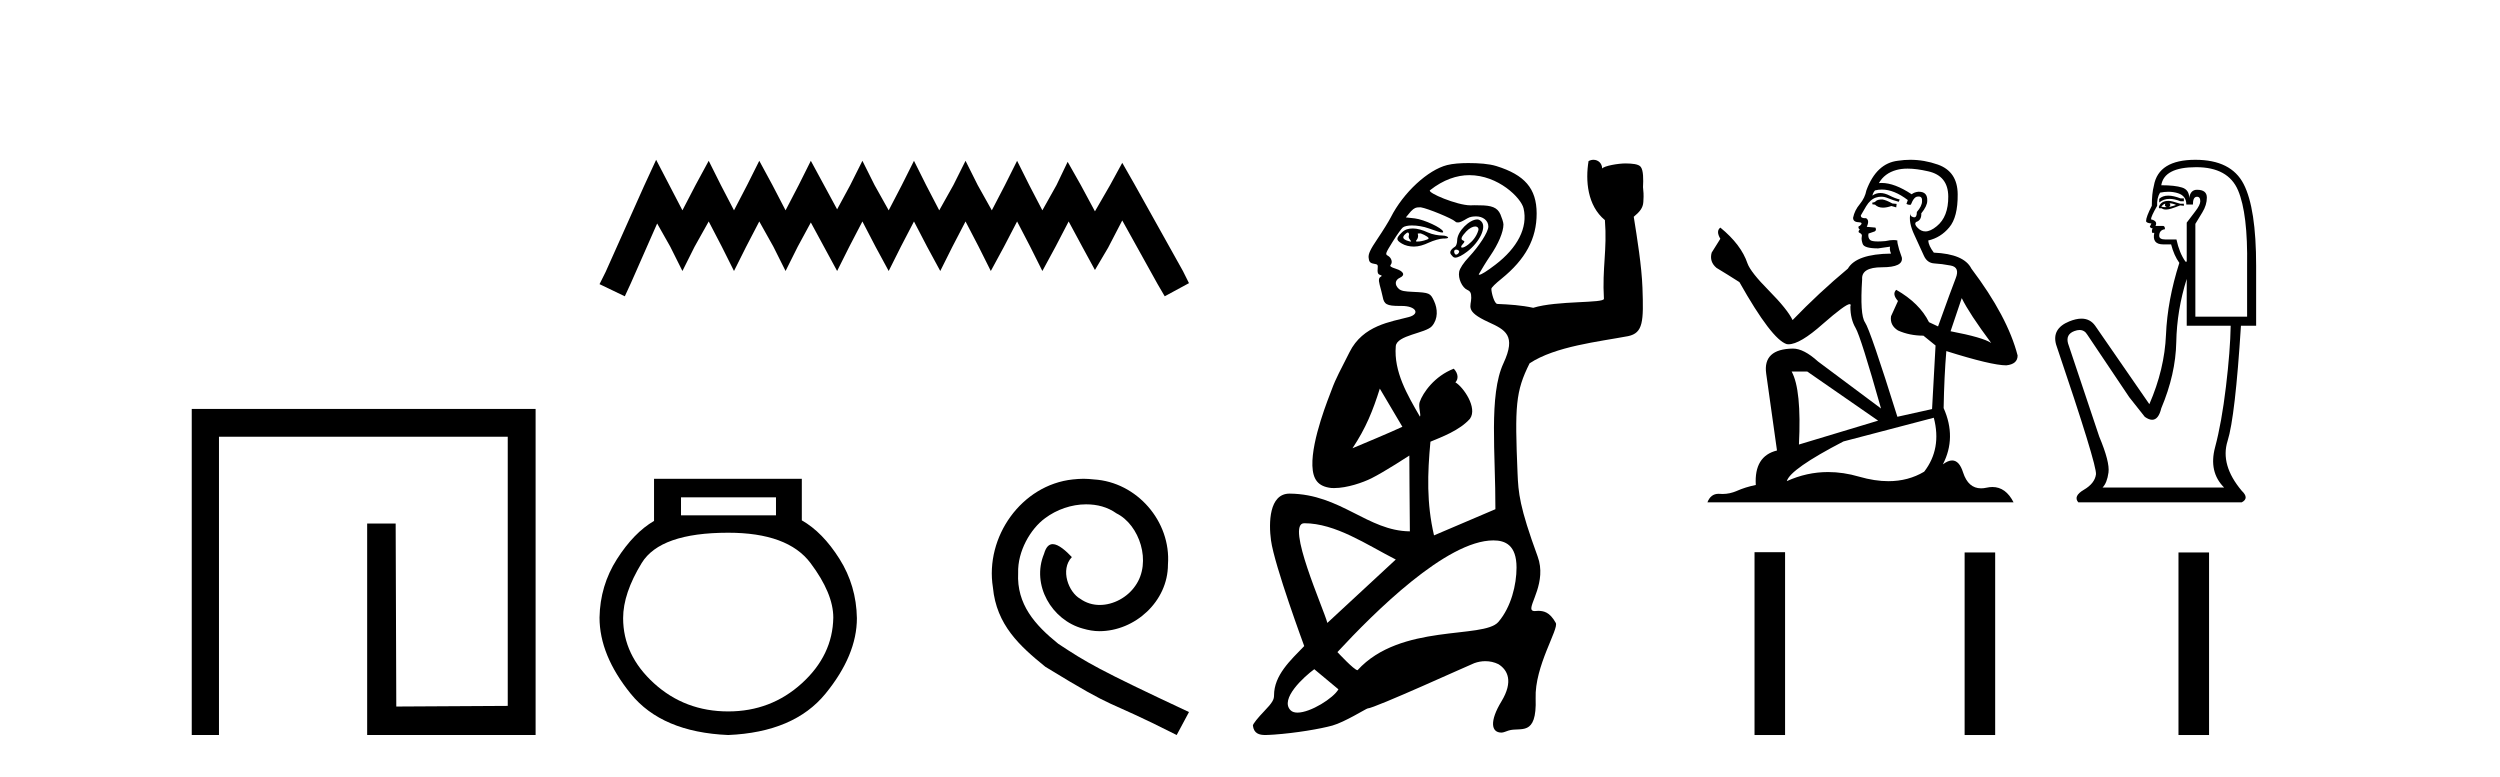
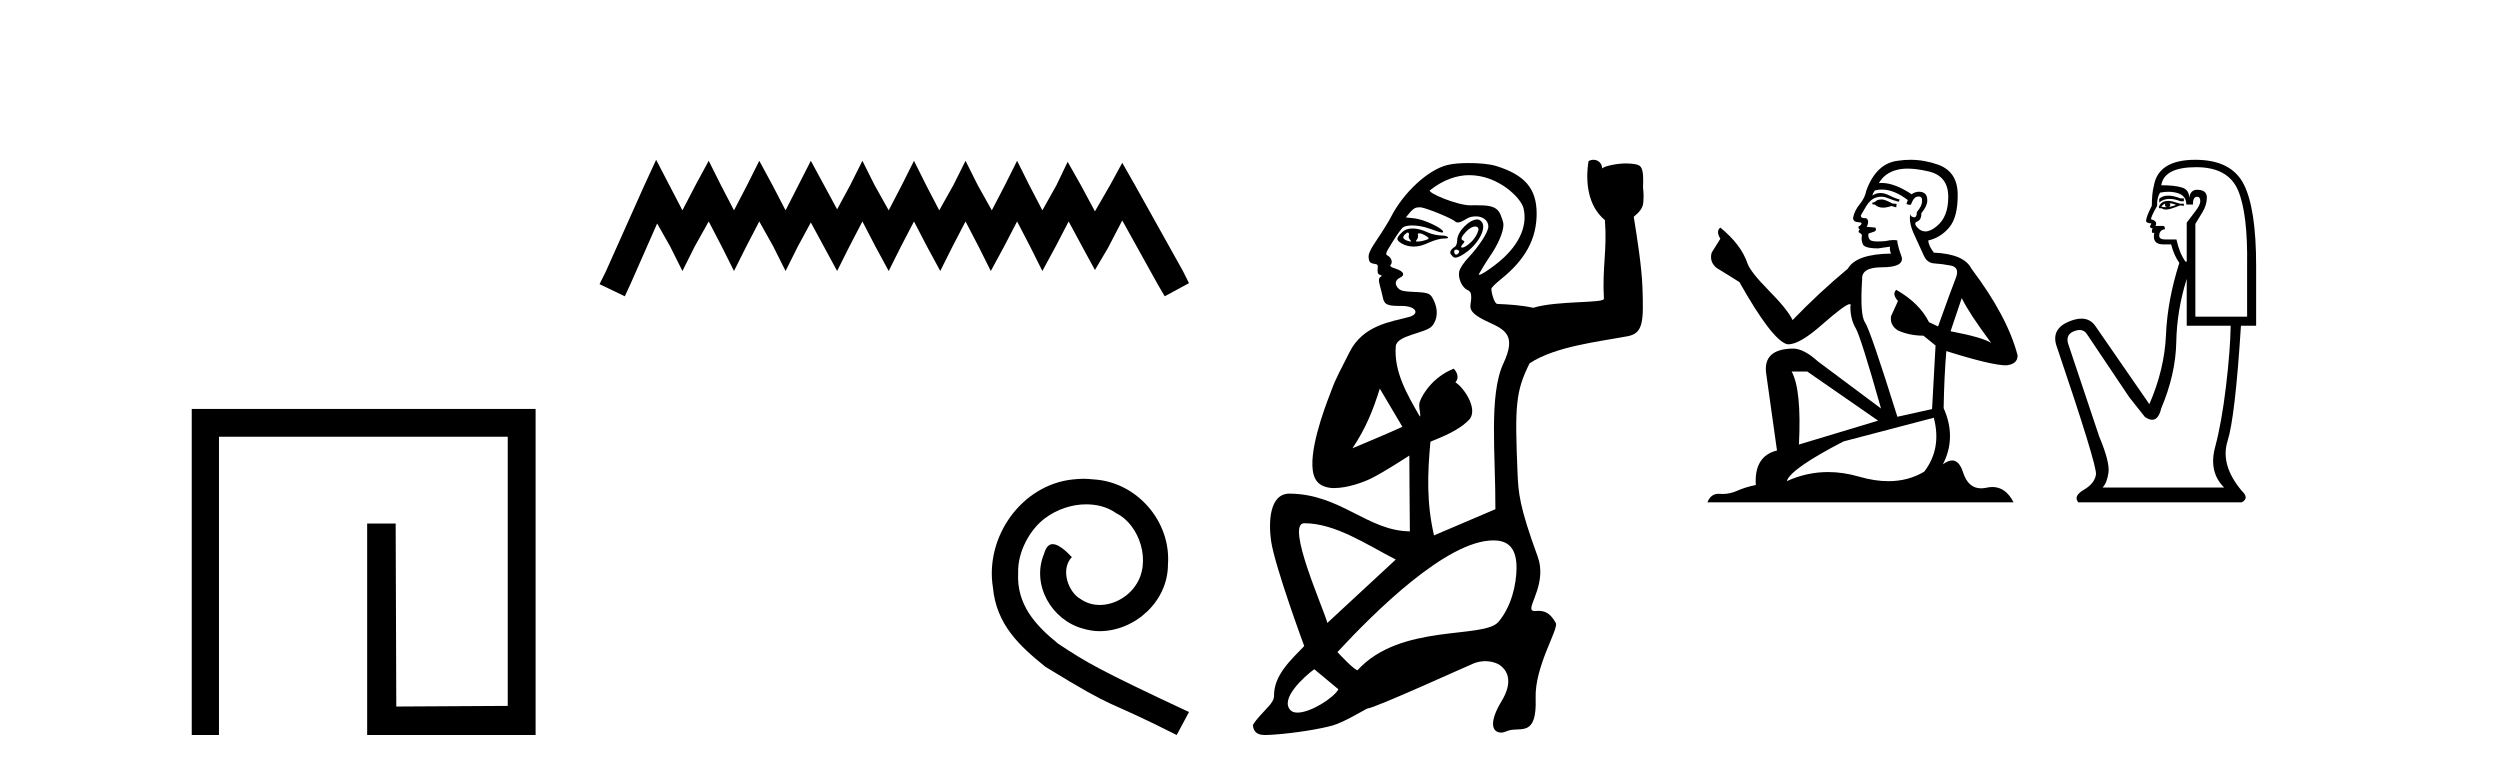
<svg xmlns="http://www.w3.org/2000/svg" width="132.0" height="41.0">
  <path d="M 10.124 21.59 L 10.124 38.809 L 11.562 38.809 L 11.562 23.061 L 26.809 23.061 L 26.809 37.271 L 20.924 37.305 L 20.891 27.642 L 19.386 27.642 L 19.386 38.809 L 28.28 38.809 L 28.28 21.59 Z" style="fill:#000000;stroke:none" />
-   <path d="M 34.644 8.437 L 34.004 9.825 L 31.975 14.363 L 31.655 15.003 L 32.99 15.644 L 33.31 14.95 L 34.698 11.8 L 35.392 13.028 L 36.032 14.309 L 36.673 13.028 L 37.42 11.693 L 38.114 13.028 L 38.755 14.309 L 39.396 13.028 L 40.09 11.693 L 40.837 13.028 L 41.478 14.309 L 42.118 13.028 L 42.812 11.747 L 43.506 13.028 L 44.2 14.309 L 44.841 13.028 L 45.535 11.693 L 46.229 13.028 L 46.923 14.309 L 47.564 13.028 L 48.258 11.693 L 48.952 13.028 L 49.646 14.309 L 50.286 13.028 L 50.98 11.693 L 51.674 13.028 L 52.315 14.309 L 53.009 13.028 L 53.703 11.693 L 54.397 13.028 L 55.037 14.309 L 55.731 13.028 L 56.425 11.693 L 57.173 13.081 L 57.813 14.256 L 58.507 13.081 L 59.255 11.64 L 61.123 15.003 L 61.497 15.644 L 62.778 14.95 L 62.458 14.309 L 59.895 9.718 L 59.255 8.597 L 58.614 9.771 L 57.813 11.159 L 57.066 9.771 L 56.372 8.544 L 55.785 9.771 L 55.037 11.106 L 54.343 9.771 L 53.703 8.49 L 53.062 9.771 L 52.368 11.106 L 51.621 9.771 L 50.98 8.49 L 50.34 9.771 L 49.592 11.106 L 48.898 9.771 L 48.258 8.49 L 47.617 9.771 L 46.923 11.106 L 46.176 9.771 L 45.535 8.49 L 44.894 9.771 L 44.2 11.053 L 43.506 9.771 L 42.812 8.49 L 42.172 9.771 L 41.478 11.106 L 40.784 9.771 L 40.09 8.49 L 39.449 9.771 L 38.755 11.106 L 38.061 9.771 L 37.42 8.49 L 36.726 9.771 L 36.032 11.106 L 35.338 9.771 L 34.644 8.437 Z" style="fill:#000000;stroke:none" />
-   <path d="M 40.972 26.259 L 40.972 27.208 L 35.957 27.208 L 35.957 26.259 ZM 38.45 28.128 Q 41.595 28.128 42.796 29.73 Q 43.998 31.332 43.998 32.608 Q 43.968 34.596 42.336 36.08 Q 40.704 37.563 38.45 37.563 Q 36.165 37.563 34.533 36.08 Q 32.901 34.596 32.901 32.638 Q 32.901 31.332 33.88 29.73 Q 34.859 28.128 38.45 28.128 ZM 34.533 25.279 L 34.533 27.505 Q 33.465 28.128 32.575 29.522 Q 31.685 30.917 31.655 32.608 Q 31.655 34.596 33.302 36.629 Q 34.948 38.661 38.45 38.809 Q 41.921 38.661 43.583 36.629 Q 45.244 34.596 45.244 32.638 Q 45.214 30.917 44.324 29.508 Q 43.434 28.098 42.336 27.475 L 42.336 25.279 Z" style="fill:#000000;stroke:none" />
+   <path d="M 34.644 8.437 L 34.004 9.825 L 31.975 14.363 L 31.655 15.003 L 32.99 15.644 L 33.31 14.95 L 34.698 11.8 L 35.392 13.028 L 36.032 14.309 L 36.673 13.028 L 37.42 11.693 L 38.114 13.028 L 38.755 14.309 L 39.396 13.028 L 40.09 11.693 L 40.837 13.028 L 41.478 14.309 L 42.118 13.028 L 42.812 11.747 L 43.506 13.028 L 44.2 14.309 L 44.841 13.028 L 45.535 11.693 L 46.229 13.028 L 46.923 14.309 L 47.564 13.028 L 48.258 11.693 L 48.952 13.028 L 49.646 14.309 L 50.286 13.028 L 50.98 11.693 L 51.674 13.028 L 52.315 14.309 L 53.009 13.028 L 53.703 11.693 L 54.397 13.028 L 55.037 14.309 L 55.731 13.028 L 56.425 11.693 L 57.173 13.081 L 57.813 14.256 L 58.507 13.081 L 59.255 11.64 L 61.123 15.003 L 61.497 15.644 L 62.778 14.95 L 62.458 14.309 L 59.895 9.718 L 59.255 8.597 L 58.614 9.771 L 57.813 11.159 L 57.066 9.771 L 56.372 8.544 L 55.785 9.771 L 55.037 11.106 L 54.343 9.771 L 53.703 8.49 L 53.062 9.771 L 52.368 11.106 L 51.621 9.771 L 50.98 8.49 L 50.34 9.771 L 49.592 11.106 L 48.898 9.771 L 48.258 8.49 L 47.617 9.771 L 46.923 11.106 L 46.176 9.771 L 45.535 8.49 L 44.894 9.771 L 44.2 11.053 L 43.506 9.771 L 42.812 8.49 L 41.478 11.106 L 40.784 9.771 L 40.09 8.49 L 39.449 9.771 L 38.755 11.106 L 38.061 9.771 L 37.42 8.49 L 36.726 9.771 L 36.032 11.106 L 35.338 9.771 L 34.644 8.437 Z" style="fill:#000000;stroke:none" />
  <path d="M 57.209 25.279 C 57.021 25.279 56.833 25.297 56.645 25.314 C 53.929 25.604 51.999 28.354 52.426 31.019 C 52.614 33.001 53.844 34.111 55.193 35.205 C 59.208 37.665 58.08 36.759 62.129 38.809 L 62.778 37.596 C 57.961 35.341 57.38 34.983 55.877 33.992 C 54.647 33.001 53.673 31.908 53.758 30.251 C 53.724 29.106 54.408 27.927 55.176 27.364 C 55.791 26.902 56.577 26.629 57.346 26.629 C 57.927 26.629 58.473 26.766 58.952 27.107 C 60.165 27.705 60.831 29.687 59.942 30.934 C 59.532 31.532 58.798 31.942 58.063 31.942 C 57.705 31.942 57.346 31.839 57.038 31.617 C 56.423 31.276 55.962 30.08 56.594 29.414 C 56.304 29.106 55.894 28.73 55.586 28.73 C 55.381 28.73 55.228 28.884 55.125 29.243 C 54.442 30.883 55.535 32.745 57.175 33.189 C 57.465 33.274 57.756 33.326 58.046 33.326 C 59.925 33.326 61.668 31.754 61.668 29.807 C 61.839 27.534 60.028 25.45 57.756 25.314 C 57.585 25.297 57.397 25.279 57.209 25.279 Z" style="fill:#000000;stroke:none" />
  <path d="M 74.335 12.276 C 74.374 12.276 74.418 12.357 74.388 12.435 C 74.362 12.503 74.386 12.581 74.441 12.648 C 74.502 12.722 74.522 12.754 74.494 12.754 C 74.47 12.754 74.397 12.747 74.282 12.701 C 74.076 12.618 74.033 12.525 74.175 12.382 C 74.238 12.319 74.3 12.276 74.335 12.276 ZM 74.981 12.322 C 74.994 12.322 75.009 12.324 75.025 12.329 C 75.125 12.36 75.261 12.431 75.344 12.488 C 75.482 12.584 75.472 12.621 75.185 12.701 C 74.995 12.754 74.874 12.754 74.816 12.754 C 74.815 12.754 74.814 12.754 74.813 12.754 C 74.747 12.754 74.749 12.725 74.813 12.648 C 74.868 12.581 74.893 12.453 74.866 12.382 C 74.848 12.335 74.86 12.328 74.885 12.328 C 74.895 12.328 74.907 12.329 74.919 12.329 C 74.935 12.329 74.955 12.322 74.981 12.322 ZM 74.6 12.063 C 74.36 12.063 74.175 12.117 74.016 12.276 C 73.715 12.577 73.692 12.663 74.016 12.86 C 74.187 12.965 74.427 13.02 74.654 13.02 C 74.91 13.02 75.167 12.939 75.45 12.807 C 75.689 12.696 76.043 12.595 76.194 12.595 C 76.346 12.595 76.46 12.586 76.46 12.542 C 76.46 12.497 76.315 12.435 76.141 12.435 C 75.967 12.435 75.636 12.387 75.397 12.276 C 75.104 12.139 74.823 12.063 74.6 12.063 ZM 77.894 11.957 C 78.001 11.957 78.095 12.037 78.054 12.17 C 77.948 12.513 77.738 12.744 77.522 12.913 C 77.384 13.022 77.267 13.073 77.204 13.073 C 77.124 13.073 77.118 13.007 77.257 12.86 C 77.338 12.774 77.338 12.731 77.257 12.701 C 77.093 12.641 77.165 12.492 77.416 12.223 C 77.577 12.05 77.766 11.957 77.894 11.957 ZM 76.885 13.179 C 76.952 13.179 77.044 13.218 77.044 13.285 C 77.044 13.352 76.952 13.445 76.885 13.445 C 76.885 13.445 76.885 13.445 76.885 13.445 C 76.818 13.445 76.779 13.352 76.779 13.285 C 76.779 13.218 76.818 13.179 76.885 13.179 ZM 78.001 11.585 C 77.595 11.585 76.938 12.206 76.938 12.701 C 76.938 12.826 76.888 12.984 76.832 13.02 C 76.595 13.171 76.514 13.318 76.619 13.445 C 76.683 13.521 76.733 13.604 76.832 13.604 C 76.986 13.604 77.222 13.474 77.469 13.285 C 78.129 12.782 78.507 11.985 78.213 11.692 C 78.157 11.635 78.084 11.585 78.001 11.585 ZM 77.576 9.248 C 79.11 9.248 80.316 10.451 80.444 11.001 C 80.683 12.017 80.121 13.089 78.957 13.976 C 78.512 14.315 78.212 14.507 78.107 14.507 C 78.045 14.507 78.092 14.469 78.16 14.348 C 78.215 14.249 78.454 13.846 78.691 13.498 C 79.111 12.882 79.382 12.251 79.382 11.851 C 79.382 11.742 79.293 11.482 79.223 11.32 C 79.062 10.95 78.752 10.841 78.107 10.841 C 78.02 10.841 77.931 10.836 77.834 10.836 C 77.785 10.836 77.735 10.837 77.682 10.841 C 77.675 10.842 77.669 10.842 77.664 10.842 C 77.653 10.842 77.644 10.841 77.629 10.841 C 76.94 10.841 75.34 10.174 75.504 10.045 C 76.209 9.485 76.929 9.248 77.576 9.248 C 77.576 9.248 77.576 9.248 77.576 9.248 ZM 72.854 20.519 L 74.046 22.534 C 73.442 22.819 71.886 23.469 71.411 23.668 C 72.127 22.592 72.491 21.673 72.854 20.519 ZM 74.986 10.945 C 74.998 10.945 75.011 10.945 75.025 10.948 C 75.382 11.004 76.677 11.537 76.832 11.692 C 76.884 11.744 76.922 11.745 76.986 11.745 C 76.987 11.745 76.989 11.745 76.991 11.745 C 77.093 11.745 77.233 11.675 77.469 11.532 C 77.626 11.438 77.793 11.426 77.947 11.426 C 78.282 11.426 78.583 11.631 78.585 11.957 C 78.587 12.256 78.077 13.015 77.576 13.551 C 77.262 13.886 77.078 14.171 77.044 14.348 C 76.977 14.705 77.201 15.182 77.469 15.304 C 77.64 15.382 77.682 15.468 77.682 15.729 C 77.682 16.177 77.327 16.427 78.585 17.004 C 79.48 17.415 80.072 17.704 79.382 19.183 C 78.6 20.859 78.97 23.988 78.957 26.886 L 75.716 28.268 C 75.319 26.555 75.37 25.009 75.527 23.321 C 76.093 23.084 77.071 22.729 77.616 22.107 C 78.025 21.533 77.266 20.435 76.845 20.188 C 77.003 20.024 77.014 19.74 76.76 19.467 C 75.744 19.858 75.132 20.731 74.96 21.226 C 74.874 21.474 75.045 21.912 74.972 21.998 C 74.305 20.844 73.587 19.628 73.697 18.279 C 73.745 17.692 75.282 17.6 75.61 17.217 C 75.938 16.834 75.913 16.307 75.716 15.889 C 75.523 15.477 75.479 15.45 74.6 15.41 C 74.171 15.391 73.981 15.363 73.857 15.251 C 73.622 15.039 73.653 14.784 73.91 14.667 C 74.217 14.527 74.111 14.32 73.697 14.189 C 73.432 14.105 73.366 14.055 73.432 13.976 C 73.54 13.846 73.469 13.603 73.272 13.498 C 73.131 13.422 73.154 13.373 73.538 12.754 C 73.765 12.387 73.998 12.066 74.069 12.01 C 74.153 11.944 74.341 11.904 74.547 11.904 C 74.824 11.904 75.153 11.955 75.45 12.063 C 75.889 12.223 76.067 12.276 76.141 12.276 C 76.19 12.276 76.21 12.273 76.194 12.223 C 76.137 12.033 75.202 11.594 74.707 11.532 L 74.228 11.479 L 74.494 11.16 C 74.677 10.97 74.779 10.948 74.919 10.948 C 74.943 10.948 74.963 10.945 74.986 10.945 ZM 68.863 27.627 C 70.514 27.627 72.156 28.756 73.697 29.543 L 70.084 32.89 C 69.913 32.195 67.854 27.627 68.863 27.627 ZM 78.851 28.533 C 79.478 28.533 80.073 28.782 80.073 29.968 C 80.073 30.872 79.789 32.05 79.116 32.837 C 78.331 33.754 73.947 32.893 71.678 35.387 C 71.502 35.387 70.616 34.43 70.616 34.43 C 72.556 32.336 76.377 28.533 78.851 28.533 ZM 69.394 35.334 L 70.669 36.396 C 70.412 36.857 69.198 37.626 68.507 37.626 C 68.356 37.626 68.229 37.589 68.144 37.504 C 67.551 36.911 68.856 35.727 69.394 35.334 ZM 84.135 8.437 C 84.049 8.437 83.96 8.459 83.875 8.507 C 83.707 9.53 83.808 10.854 84.739 11.622 C 84.864 13.197 84.59 14.152 84.687 15.774 C 84.707 16.023 82.213 15.861 80.954 16.252 C 80.322 16.114 79.7 16.076 79.063 16.048 C 78.901 16.048 78.744 15.457 78.744 15.251 C 78.744 15.182 78.968 14.969 79.276 14.72 C 80.544 13.695 81.139 12.602 81.135 11.266 C 81.131 9.948 80.501 9.235 79.01 8.769 C 78.618 8.647 78.073 8.61 77.522 8.61 C 77.107 8.61 76.706 8.641 76.407 8.716 C 75.401 8.971 74.101 10.156 73.432 11.479 C 73.33 11.68 73.027 12.173 72.741 12.595 C 72.337 13.19 72.244 13.413 72.263 13.604 C 72.283 13.807 72.328 13.888 72.528 13.923 C 72.744 13.961 72.762 13.966 72.741 14.189 C 72.724 14.369 72.744 14.468 72.847 14.507 C 72.963 14.552 72.991 14.558 72.9 14.614 C 72.81 14.669 72.774 14.754 72.847 15.039 C 72.897 15.232 72.98 15.534 73.007 15.676 C 73.08 16.065 73.215 16.154 73.91 16.154 C 73.926 16.154 73.956 16.154 73.982 16.154 C 73.996 16.154 74.007 16.154 74.016 16.154 C 74.776 16.154 74.99 16.578 74.388 16.739 C 73.447 16.99 71.963 17.168 71.253 18.598 C 70.773 19.566 70.553 19.915 70.297 20.617 C 70.172 20.959 69.248 23.196 69.294 24.592 C 69.321 25.31 69.585 25.688 70.295 25.766 C 70.344 25.769 70.394 25.77 70.444 25.77 C 71.131 25.77 71.969 25.475 72.41 25.255 C 73.101 24.912 74.413 24.053 74.413 24.053 C 74.413 24.053 74.427 26.992 74.441 28.055 C 72.221 28.038 70.79 26.089 68.099 26.063 C 68.095 26.063 68.091 26.063 68.088 26.063 C 67.004 26.063 66.984 27.618 67.109 28.533 C 67.293 29.867 68.863 34.112 68.863 34.112 C 68.139 34.861 67.269 35.65 67.269 36.715 C 67.269 36.927 67.2 37.087 66.737 37.565 C 66.425 37.887 66.148 38.229 66.153 38.309 C 66.203 38.732 66.487 38.809 66.816 38.809 C 66.964 38.809 67.12 38.794 67.269 38.787 C 68.417 38.706 69.706 38.487 70.35 38.309 C 70.997 38.129 72.15 37.406 72.21 37.406 C 72.556 37.406 77.69 35.065 77.841 35.015 C 78.03 34.946 78.229 34.91 78.426 34.91 C 78.663 34.91 78.898 34.961 79.116 35.068 C 79.602 35.368 79.919 35.975 79.276 37.034 C 78.643 38.076 78.728 38.681 79.276 38.681 C 79.385 38.681 79.501 38.621 79.648 38.574 C 80.281 38.37 81.155 38.945 81.082 36.874 C 81.022 35.17 82.318 33.205 82.145 32.89 C 81.814 32.288 81.483 32.265 81.241 32.252 C 81.236 32.252 81.231 32.252 81.226 32.252 C 81.171 32.252 81.102 32.264 81.036 32.264 C 80.969 32.264 80.906 32.251 80.87 32.199 C 80.72 31.913 81.68 30.725 81.188 29.383 C 80.223 26.746 80.17 26.03 80.126 24.974 C 79.98 21.453 80.017 20.671 80.763 19.183 C 82.125 18.283 84.412 18.041 85.967 17.748 C 86.761 17.579 86.785 16.973 86.722 15.198 C 86.682 14.058 86.44 12.559 86.262 11.446 C 86.584 11.178 86.748 10.978 86.768 10.667 C 86.798 10.2 86.77 10.168 86.751 9.88 C 86.772 9.474 86.775 9 86.632 8.812 C 86.51 8.653 86.154 8.635 85.855 8.63 C 85.846 8.63 85.837 8.629 85.827 8.629 C 85.449 8.629 84.713 8.752 84.594 8.897 C 84.589 8.613 84.376 8.437 84.135 8.437 Z" style="fill:#000000;stroke:none" />
  <path d="M 99.389 10.532 Q 99.135 10.532 99.053 10.613 Q 98.982 10.694 98.86 10.694 L 98.86 10.786 L 99.002 10.806 Q 99.16 10.964 99.422 10.964 Q 99.616 10.964 99.867 10.877 L 100.121 10.949 L 100.142 10.766 L 99.918 10.745 Q 99.592 10.562 99.389 10.532 ZM 100.721 8.903 Q 101.191 8.903 101.81 9.046 Q 102.858 9.28 102.868 10.369 Q 102.878 11.447 102.258 11.946 Q 101.929 12.219 101.66 12.219 Q 101.428 12.219 101.24 12.017 Q 101.057 11.834 101.169 11.722 Q 101.464 11.63 101.444 11.264 Q 101.759 10.877 101.759 10.603 Q 101.779 10.124 101.319 10.124 Q 101.301 10.124 101.281 10.125 Q 101.078 10.145 100.935 10.257 Q 100.035 9.66 99.351 9.66 Q 99.277 9.66 99.206 9.667 L 99.206 9.667 Q 99.501 9.148 100.132 8.975 Q 100.389 8.903 100.721 8.903 ZM 103.58 15.74 Q 103.977 16.554 105.136 18.11 Q 104.699 17.815 102.99 17.49 L 103.58 15.74 ZM 99.362 10.008 Q 100.004 10.008 100.732 10.562 L 100.66 10.766 Q 100.746 10.815 100.826 10.815 Q 100.861 10.815 100.894 10.806 Q 101.057 10.379 101.261 10.379 Q 101.285 10.376 101.307 10.376 Q 101.503 10.376 101.484 10.623 Q 101.484 10.877 101.21 11.193 Q 101.21 11.474 101.073 11.474 Q 101.051 11.474 101.027 11.467 Q 100.844 11.427 100.874 11.264 L 100.874 11.264 Q 100.752 11.722 101.088 12.424 Q 101.413 13.136 101.586 13.512 Q 101.759 13.888 102.135 13.909 Q 102.512 13.929 103 14.021 Q 103.488 14.112 103.265 14.682 Q 103.041 15.252 102.329 17.235 L 101.851 17.011 Q 101.352 16.004 100.121 15.302 L 100.121 15.302 Q 99.887 15.526 100.213 15.892 L 99.847 16.696 Q 99.775 17.174 100.213 17.449 Q 100.823 17.723 101.556 17.723 L 102.197 18.242 L 102.013 21.599 L 100.182 22.006 Q 98.748 17.418 98.473 17.022 Q 98.199 16.625 98.321 14.753 Q 98.27 14.112 99.369 14.112 Q 100.508 14.112 100.416 13.593 L 100.274 13.176 Q 100.162 12.79 100.182 12.698 Q 100.093 12.674 99.974 12.674 Q 99.796 12.674 99.552 12.729 Q 99.321 12.749 99.154 12.749 Q 98.819 12.749 98.738 12.668 Q 98.616 12.546 98.656 12.332 L 98.982 12.22 Q 99.094 12.159 99.023 12.017 L 98.565 11.976 Q 98.728 11.63 98.524 11.518 Q 98.494 11.521 98.467 11.521 Q 98.25 11.521 98.25 11.376 Q 98.321 11.244 98.534 10.888 Q 98.748 10.532 99.053 10.43 Q 99.19 10.386 99.326 10.386 Q 99.501 10.386 99.674 10.46 Q 99.979 10.582 100.254 10.654 L 100.304 10.532 Q 100.05 10.471 99.775 10.328 Q 99.511 10.191 99.282 10.191 Q 99.053 10.191 98.86 10.328 Q 98.911 10.145 99.002 10.053 Q 99.179 10.008 99.362 10.008 ZM 95.422 19.616 L 99.165 22.21 L 94.984 23.471 Q 95.127 20.572 94.598 19.616 ZM 102.105 22.057 Q 102.532 23.695 101.596 24.905 Q 100.758 25.406 99.709 25.406 Q 98.988 25.406 98.168 25.17 Q 97.328 24.924 96.523 24.924 Q 95.399 24.924 94.343 25.404 Q 94.526 24.763 97.334 23.308 L 102.105 22.057 ZM 100.867 8.437 Q 100.542 8.437 100.213 8.487 Q 99.074 8.619 98.545 10.053 Q 98.473 10.44 98.199 10.776 Q 97.924 11.101 97.843 11.498 Q 97.843 11.722 98.128 11.732 Q 98.412 11.742 98.199 11.925 Q 98.107 11.946 98.128 12.017 Q 98.138 12.088 98.199 12.108 Q 98.066 12.251 98.199 12.302 Q 98.341 12.363 98.3 12.505 Q 98.27 12.658 98.351 12.881 Q 98.433 13.115 99.165 13.115 L 99.796 13.024 L 99.796 13.024 Q 99.755 13.176 99.847 13.39 Q 98.016 13.41 97.568 14.183 Q 96.032 15.465 94.649 16.9 Q 94.374 16.33 93.397 15.343 Q 92.431 14.367 92.268 13.909 Q 91.932 12.912 90.834 12.017 Q 90.59 12.2 90.834 12.607 L 90.376 13.339 Q 90.244 13.817 90.63 14.143 Q 91.22 14.499 91.841 14.896 Q 93.55 17.927 94.343 18.171 Q 94.387 18.178 94.435 18.178 Q 95.039 18.178 96.246 17.103 Q 97.441 16.058 97.664 16.058 Q 97.743 16.058 97.7 16.187 Q 97.7 16.849 97.975 17.317 Q 98.25 17.785 99.318 21.569 L 95.991 19.087 Q 95.239 18.405 94.669 18.405 Q 93.072 18.425 93.255 19.727 L 93.825 23.786 Q 92.614 24.081 92.706 25.607 Q 92.156 25.719 91.699 25.922 Q 91.329 26.082 90.952 26.082 Q 90.873 26.082 90.793 26.075 Q 90.766 26.073 90.739 26.073 Q 90.324 26.073 90.152 26.523 L 106.316 26.523 Q 105.904 25.714 105.199 25.714 Q 105.052 25.714 104.892 25.75 Q 104.738 25.784 104.601 25.784 Q 103.922 25.784 103.651 24.946 Q 103.451 24.312 103.073 24.312 Q 102.857 24.312 102.583 24.519 Q 103.315 23.105 102.624 21.548 Q 102.654 19.86 102.766 18.537 Q 105.157 19.29 105.93 19.29 Q 106.53 19.229 106.53 18.771 Q 106.001 16.716 104.089 14.183 Q 103.702 13.41 102.105 13.339 Q 101.83 12.973 101.81 12.698 Q 102.471 12.546 102.919 12.007 Q 103.377 11.467 103.366 10.257 Q 103.356 9.057 102.319 8.69 Q 101.6 8.437 100.867 8.437 Z" style="fill:#000000;stroke:none" />
  <path d="M 114.482 10.329 Q 114.186 10.329 114.007 10.497 L 114.007 10.692 Q 114.234 10.501 114.554 10.501 Q 114.813 10.501 115.134 10.627 L 115.308 10.627 L 115.308 10.475 L 115.134 10.475 Q 114.757 10.329 114.482 10.329 ZM 114.549 10.735 Q 114.722 10.735 114.896 10.822 Q 114.787 10.866 114.527 10.931 Q 114.592 10.887 114.592 10.822 Q 114.592 10.779 114.549 10.735 ZM 114.332 10.757 Q 114.31 10.779 114.31 10.844 Q 114.31 10.887 114.397 10.931 Q 114.354 10.938 114.308 10.938 Q 114.216 10.938 114.115 10.909 Q 114.245 10.757 114.332 10.757 ZM 114.505 10.605 Q 114.093 10.605 113.985 10.931 L 114.007 10.996 L 114.137 10.996 Q 114.223 11.065 114.352 11.065 Q 114.384 11.065 114.419 11.061 Q 114.57 11.061 115.113 10.844 L 115.308 10.866 L 115.308 10.757 L 115.113 10.757 Q 114.657 10.605 114.505 10.605 ZM 114.486 10.125 Q 114.759 10.125 115.004 10.204 Q 115.438 10.345 115.438 10.801 L 115.785 10.801 Q 115.785 10.389 116.002 10.389 Q 116.175 10.389 116.175 10.627 Q 116.175 10.822 115.904 11.169 Q 115.633 11.516 115.459 11.755 L 115.459 13.815 L 115.394 13.815 Q 115.069 13.359 114.917 12.644 L 114.332 12.644 Q 114.007 12.644 114.007 12.449 Q 114.007 12.145 114.31 12.102 Q 114.31 11.928 114.202 11.928 L 113.811 11.928 Q 113.941 11.668 113.573 11.581 Q 113.573 11.429 113.898 10.866 Q 113.876 10.454 114.05 10.172 Q 114.276 10.125 114.486 10.125 ZM 115.958 8.827 Q 117.65 8.827 118.17 10.052 Q 118.691 11.278 118.647 14.032 L 118.647 16.721 L 115.915 16.721 L 115.915 11.82 Q 116.045 11.603 116.284 11.213 Q 116.522 10.822 116.522 10.432 Q 116.522 10.02 116.002 10.02 Q 115.655 10.02 115.59 10.454 Q 115.59 10.02 115.21 9.901 Q 114.831 9.781 114.115 9.781 Q 114.267 8.827 115.958 8.827 ZM 115.459 14.726 L 115.459 17.198 L 117.78 17.198 Q 117.758 18.521 117.53 20.418 Q 117.303 22.316 116.956 23.617 Q 116.609 24.918 117.433 25.742 L 111.014 25.742 Q 111.252 25.503 111.328 24.95 Q 111.404 24.397 110.84 23.053 L 109.192 18.13 Q 109.062 17.653 109.528 17.48 Q 109.678 17.424 109.801 17.424 Q 110.064 17.424 110.212 17.675 L 112.424 20.971 L 113.248 22.012 Q 113.464 22.164 113.633 22.164 Q 113.97 22.164 114.115 21.557 Q 114.874 19.757 114.907 18.065 Q 114.939 16.374 115.459 14.726 ZM 115.915 8.437 Q 113.963 8.437 113.725 9.803 Q 113.616 10.215 113.616 10.866 Q 113.313 11.451 113.313 11.668 Q 113.313 11.776 113.595 11.798 L 113.508 11.972 Q 113.573 12.058 113.66 12.058 Q 113.595 12.167 113.638 12.297 L 113.746 12.297 Q 113.616 12.904 114.223 12.904 L 114.635 12.904 Q 114.787 13.49 115.069 13.88 Q 114.44 15.853 114.364 17.675 Q 114.288 19.497 113.486 21.34 L 110.624 17.198 Q 110.357 16.824 109.901 16.824 Q 109.616 16.824 109.257 16.97 Q 108.325 17.35 108.563 18.195 Q 110.732 24.593 110.667 25.048 Q 110.602 25.525 110.027 25.861 Q 109.453 26.197 109.734 26.523 L 118.365 26.523 Q 118.777 26.306 118.365 25.915 Q 117.216 24.549 117.617 23.281 Q 118.018 22.012 118.322 17.198 L 119.124 17.198 L 119.124 14.032 Q 119.124 10.996 118.463 9.716 Q 117.802 8.437 115.915 8.437 Z" style="fill:#000000;stroke:none" />
-   <path d="M 92.639 29.156 L 92.639 38.809 L 94.252 38.809 L 94.252 29.156 ZM 103.732 29.17 L 103.732 38.809 L 105.345 38.809 L 105.345 29.17 ZM 115.024 29.17 L 115.024 38.809 L 116.638 38.809 L 116.638 29.17 Z" style="fill:#000000;stroke:none" />
</svg>